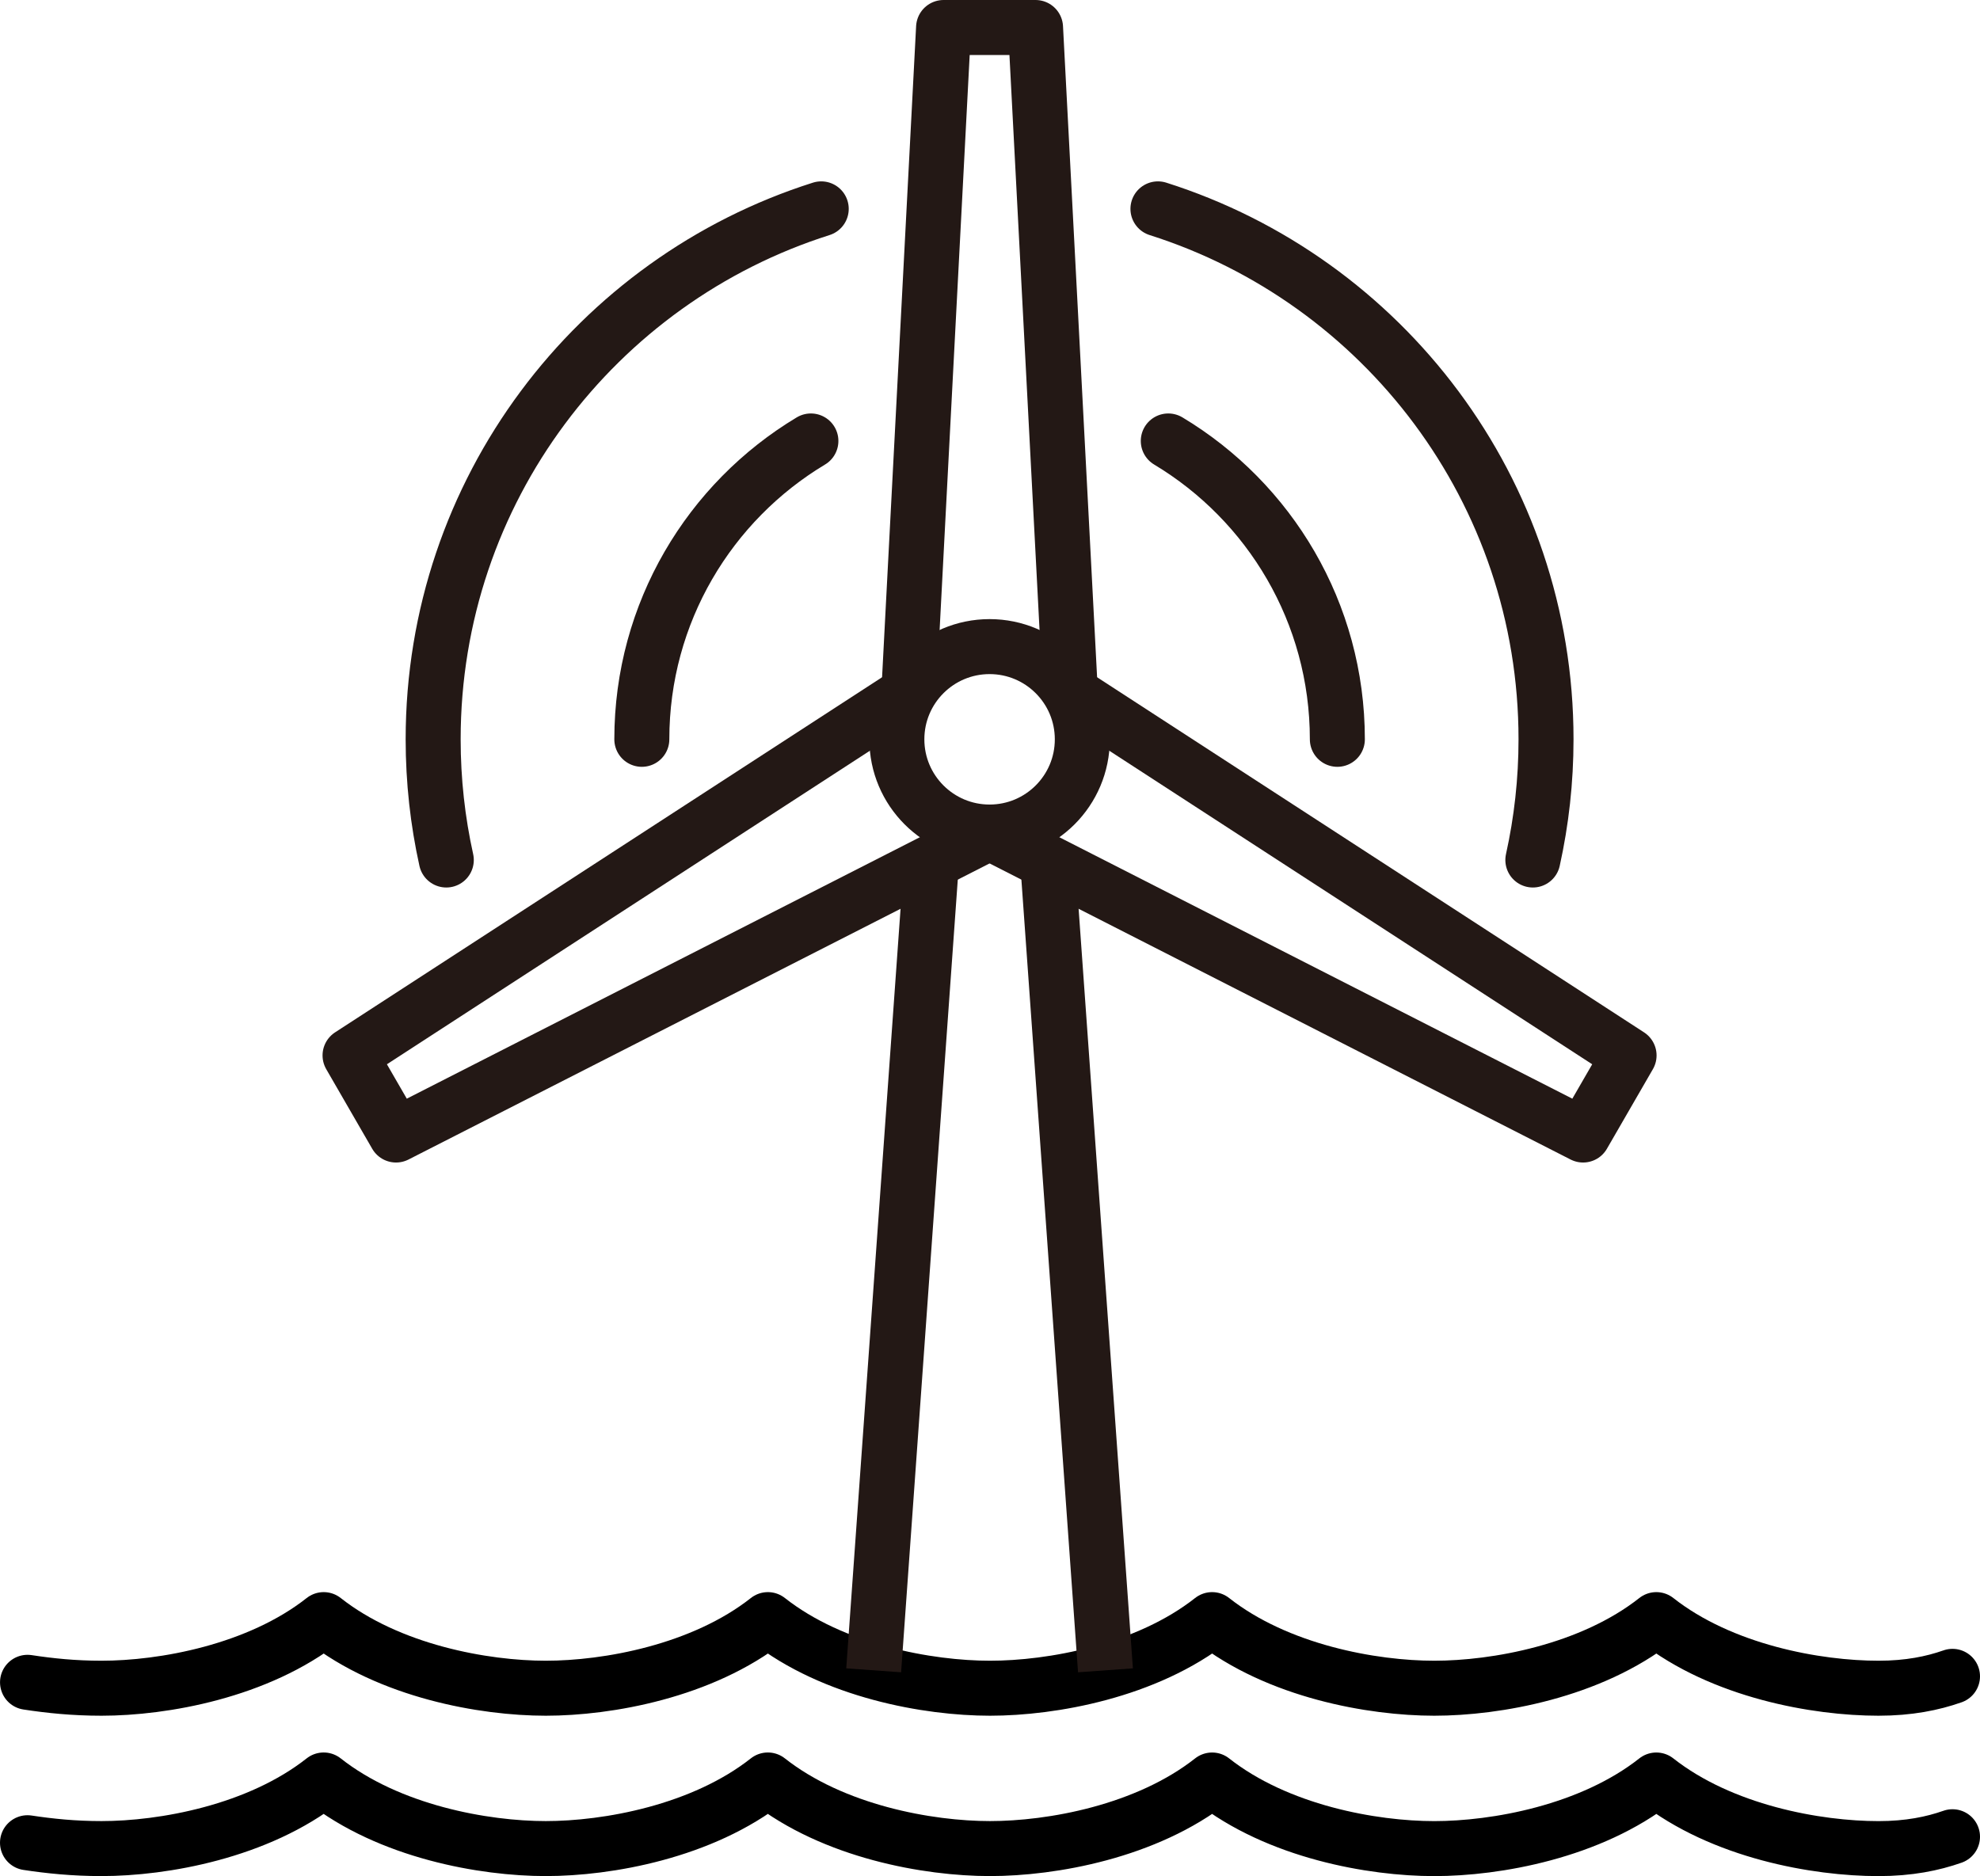
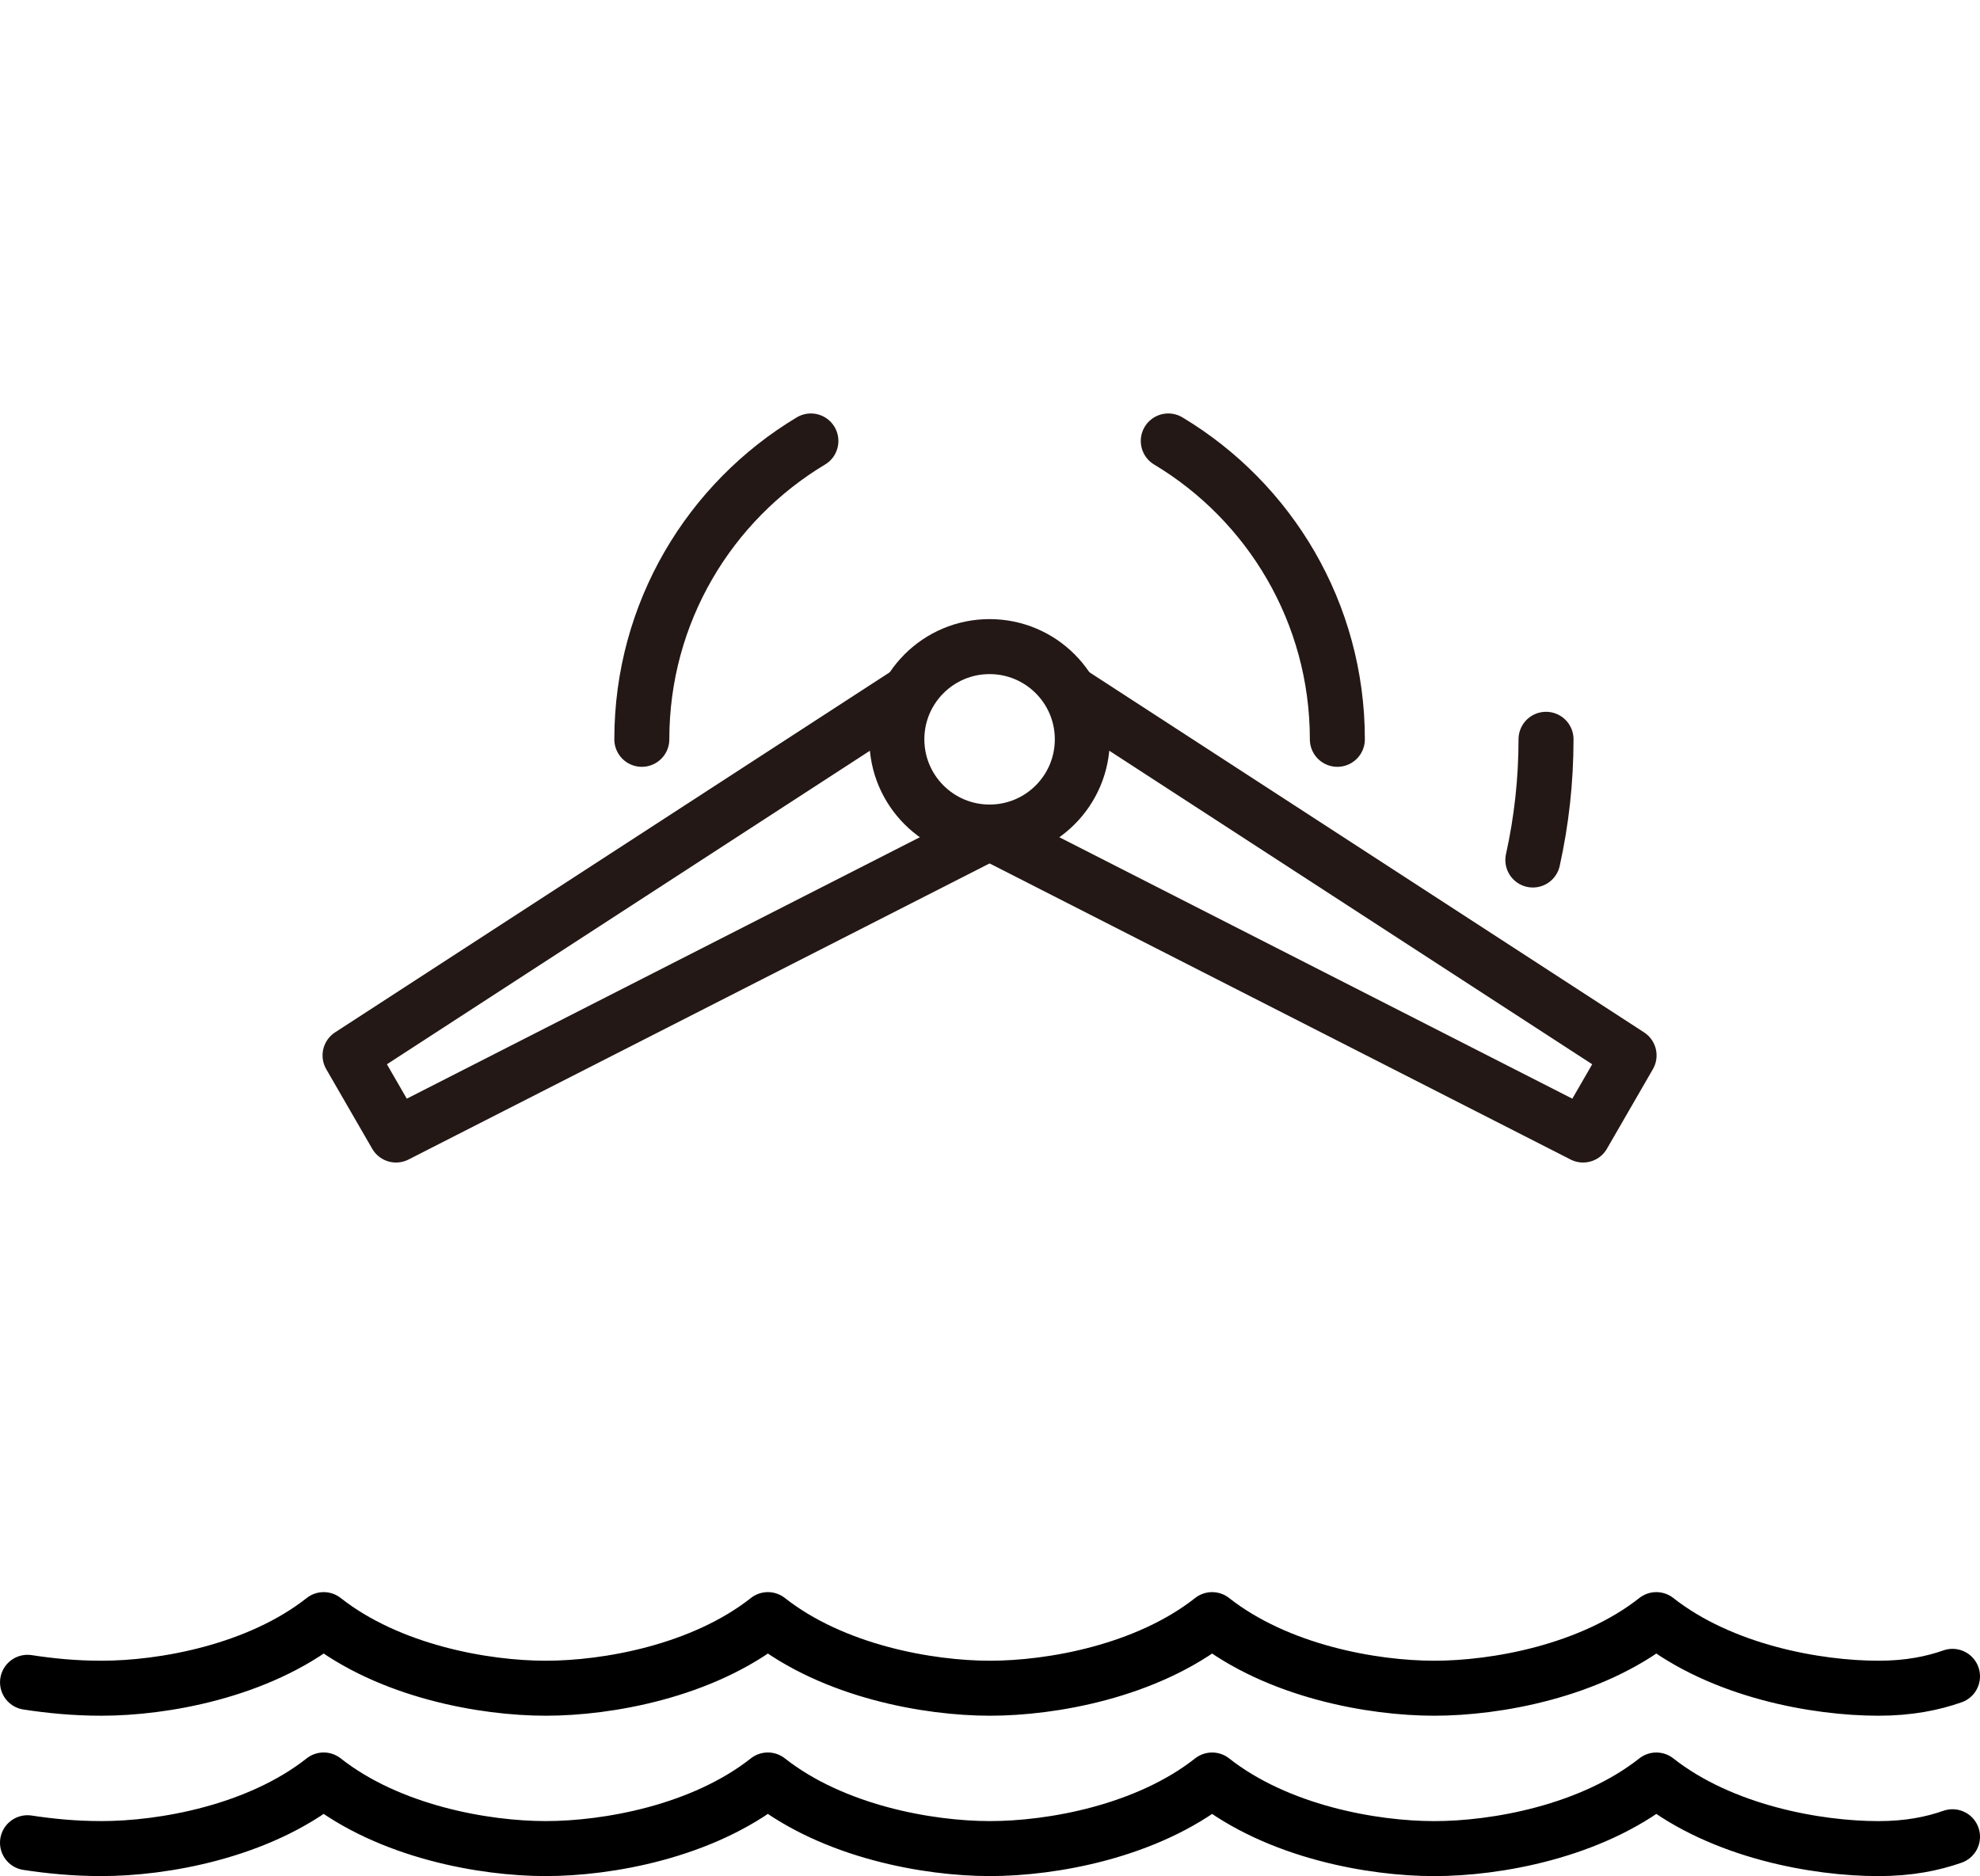
<svg xmlns="http://www.w3.org/2000/svg" version="1.1" id="レイヤー_1" x="0px" y="0px" width="72px" height="68.23px" viewBox="0 0 72 68.23" enable-background="new 0 0 72 68.23" xml:space="preserve">
  <path fill="none" stroke="#000000" stroke-width="2" stroke-linecap="round" stroke-linejoin="round" stroke-miterlimit="10" d="  M71,60.966c-0.721,0.254-1.591,0.432-2.692,0.432c-2.243,0-5.689-0.613-8.078-2.495c-2.387,1.882-5.833,2.495-8.075,2.495  c-2.243,0-5.689-0.613-8.078-2.495c-2.388,1.882-5.833,2.495-8.076,2.495s-5.689-0.613-8.078-2.495  c-2.387,1.882-5.833,2.495-8.076,2.495c-2.243,0-5.689-0.613-8.076-2.495c-2.387,1.882-5.835,2.495-8.078,2.495  c-1.006,0-1.882-0.091-2.692-0.215" />
  <path fill="none" stroke="#000000" stroke-width="2" stroke-linecap="round" stroke-linejoin="round" stroke-miterlimit="10" d="  M71,66.799c-0.721,0.254-1.591,0.432-2.692,0.432c-2.243,0-5.689-0.612-8.078-2.495c-2.387,1.883-5.833,2.495-8.075,2.495  c-2.243,0-5.689-0.612-8.078-2.495C41.688,66.618,38.243,67.23,36,67.23s-5.689-0.612-8.078-2.495  c-2.387,1.883-5.833,2.495-8.076,2.495c-2.243,0-5.689-0.612-8.076-2.495c-2.387,1.883-5.835,2.495-8.078,2.495  C2.686,67.23,1.81,67.14,1,67.017" />
  <circle fill="none" stroke="#231815" stroke-width="2" stroke-linejoin="round" stroke-miterlimit="10" cx="35.985" cy="26.888" r="3.372" />
-   <polyline fill="none" stroke="#231815" stroke-width="2" stroke-linejoin="round" stroke-miterlimit="10" points="38.936,25.449   37.656,1 34.312,1 33.034,25.449 " />
  <polyline fill="none" stroke="#231815" stroke-width="2" stroke-linejoin="round" stroke-miterlimit="10" points="33.263,25.052   12.729,38.384 14.401,41.279 36.214,30.162 " />
  <polyline fill="none" stroke="#231815" stroke-width="2" stroke-linejoin="round" stroke-miterlimit="10" points="35.756,30.162   57.567,41.279 59.239,38.384 38.707,25.052 " />
-   <line fill="none" stroke="#231815" stroke-width="2" stroke-linejoin="round" stroke-miterlimit="10" x1="31.77" y1="60.747" x2="33.877" y2="31.277" />
-   <line fill="none" stroke="#231815" stroke-width="2" stroke-linejoin="round" stroke-miterlimit="10" x1="38.093" y1="31.277" x2="40.199" y2="60.747" />
  <path fill="none" stroke="#231815" stroke-width="2" stroke-linecap="round" stroke-linejoin="round" stroke-miterlimit="10" d="  M23.339,26.888c0-4.608,2.465-8.641,6.148-10.851" />
-   <path fill="none" stroke="#231815" stroke-width="2" stroke-linecap="round" stroke-linejoin="round" stroke-miterlimit="10" d="  M16.229,31.277c-0.313-1.413-0.478-2.882-0.478-4.39c0-9.041,5.93-16.697,14.112-19.291" />
  <path fill="none" stroke="#231815" stroke-width="2" stroke-linecap="round" stroke-linejoin="round" stroke-miterlimit="10" d="  M48.631,26.888c0-4.608-2.465-8.641-6.148-10.851" />
-   <path fill="none" stroke="#231815" stroke-width="2" stroke-linecap="round" stroke-linejoin="round" stroke-miterlimit="10" d="  M55.74,31.277c0.313-1.413,0.479-2.882,0.479-4.39c0-9.041-5.93-16.697-14.112-19.291" />
+   <path fill="none" stroke="#231815" stroke-width="2" stroke-linecap="round" stroke-linejoin="round" stroke-miterlimit="10" d="  M55.74,31.277c0.313-1.413,0.479-2.882,0.479-4.39" />
  <rect y="0" fill="none" width="72" height="68.231" />
</svg>